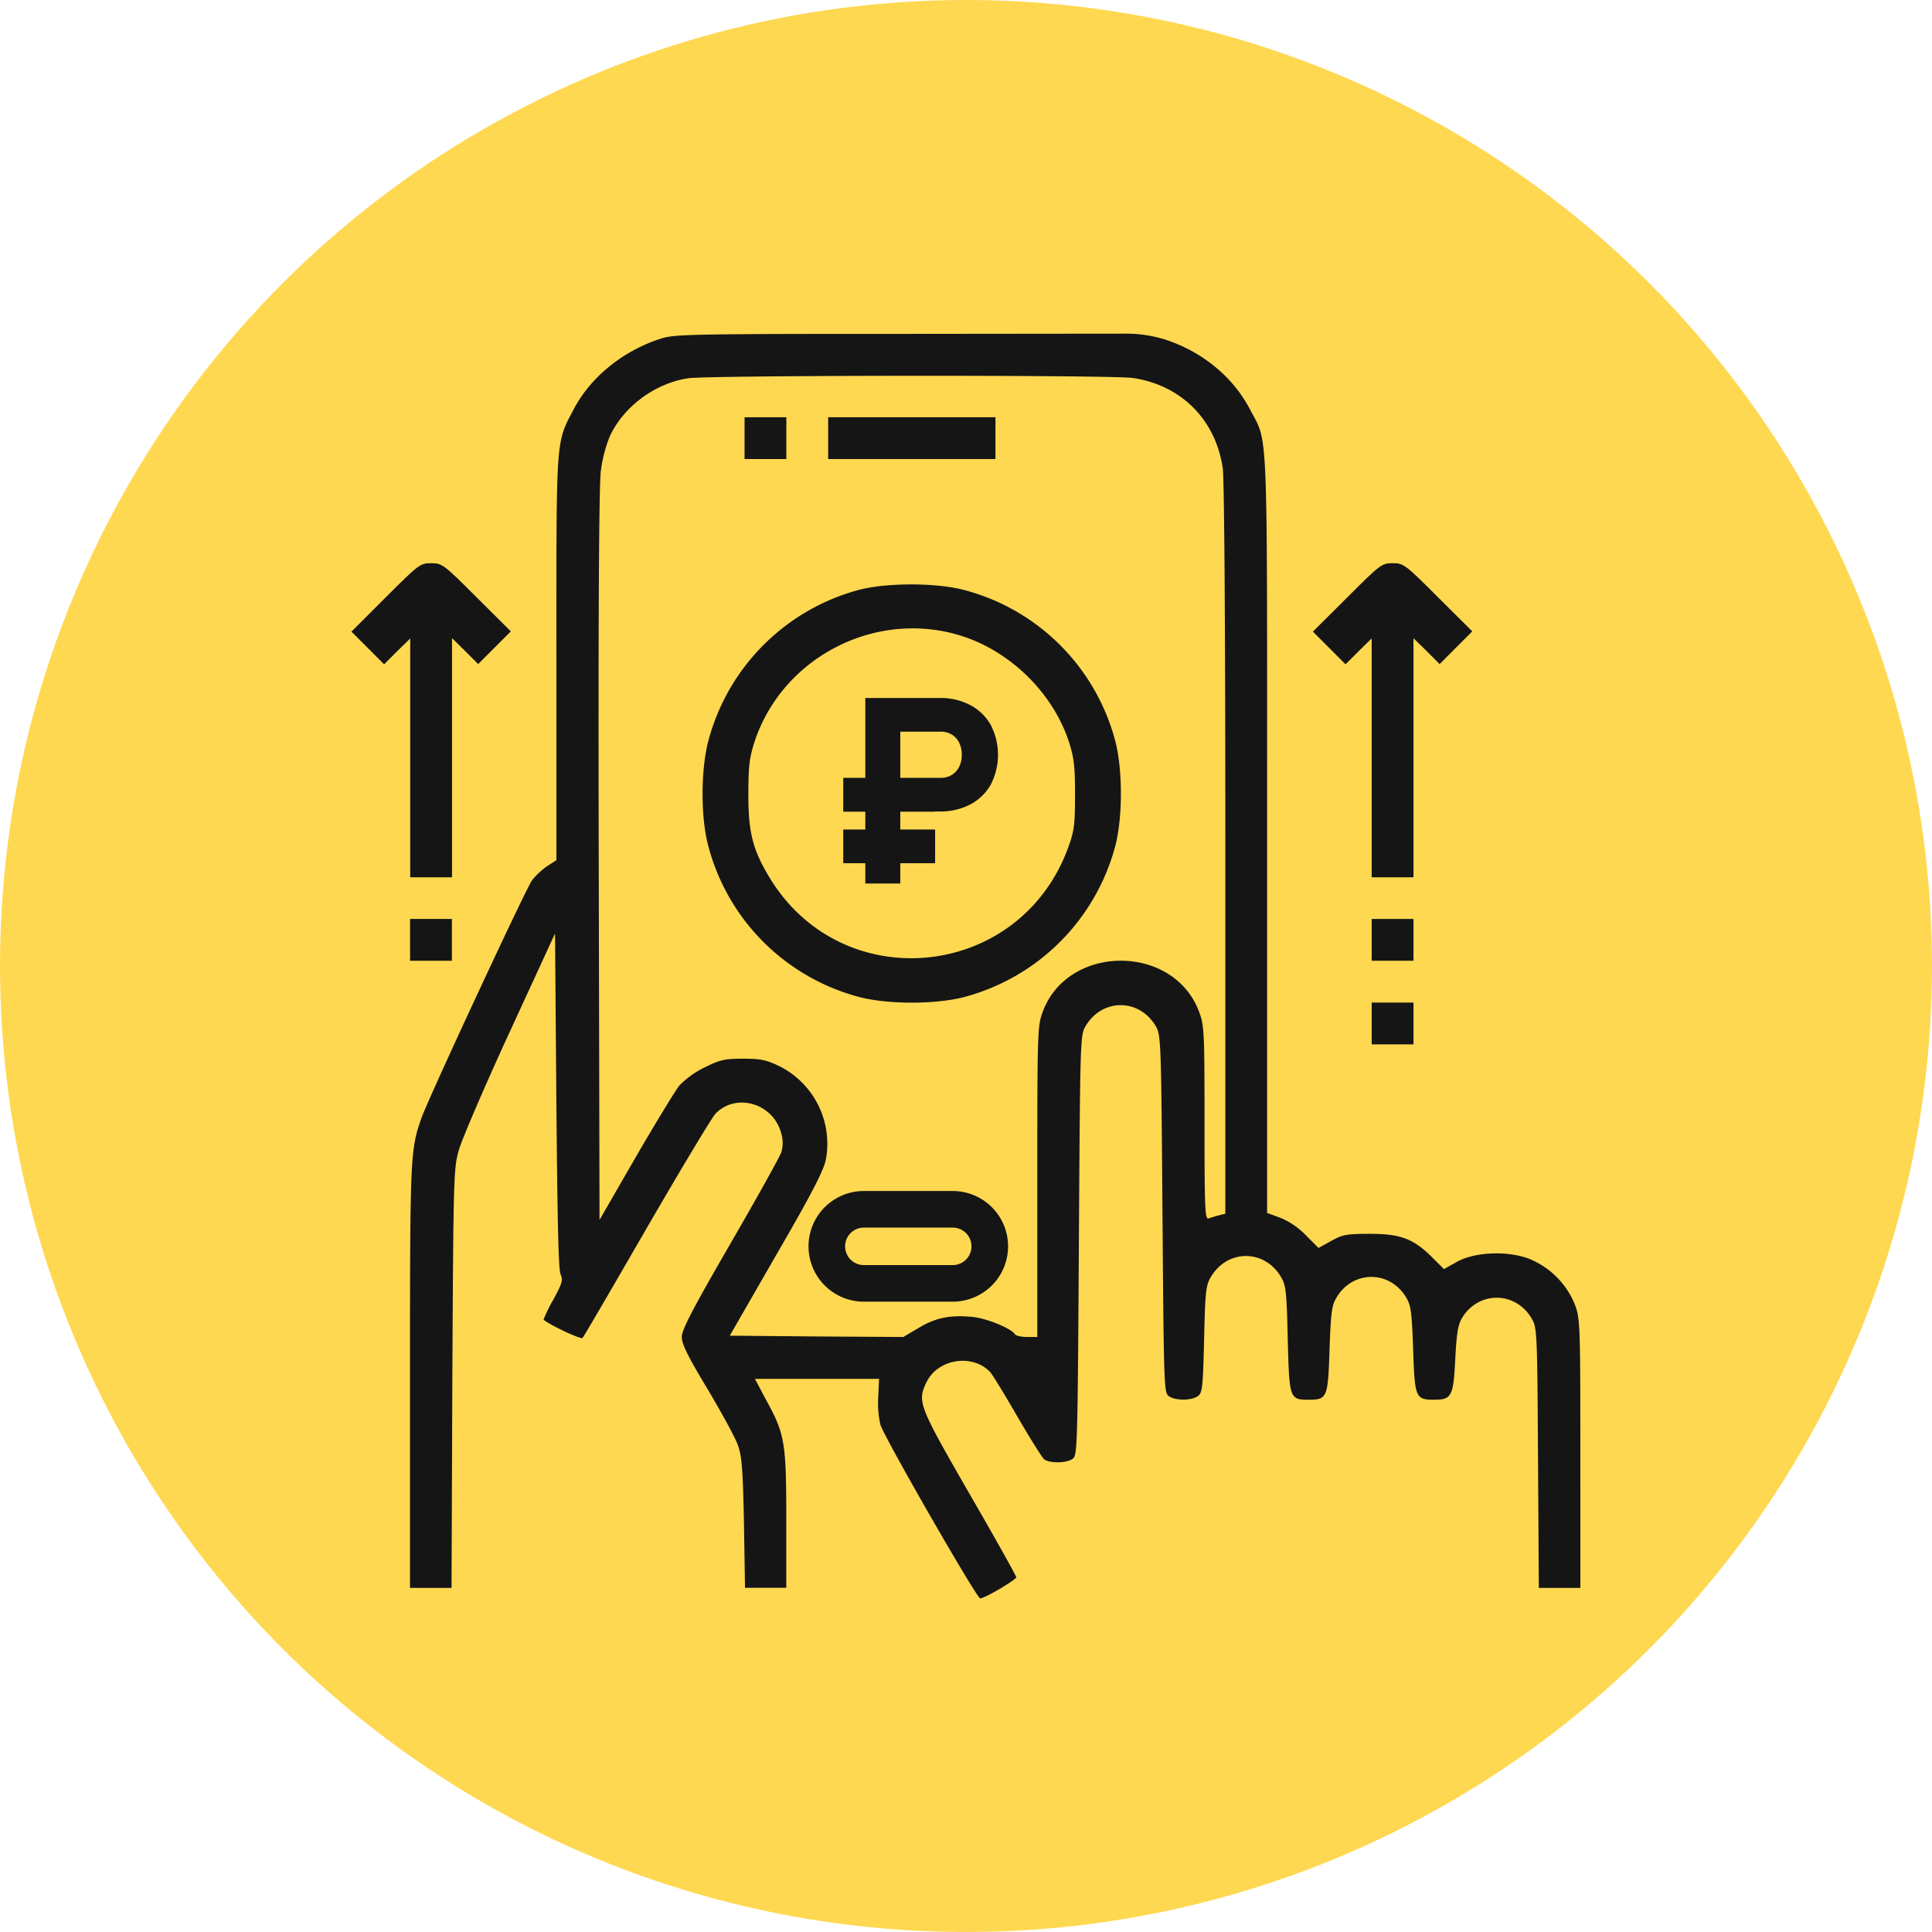
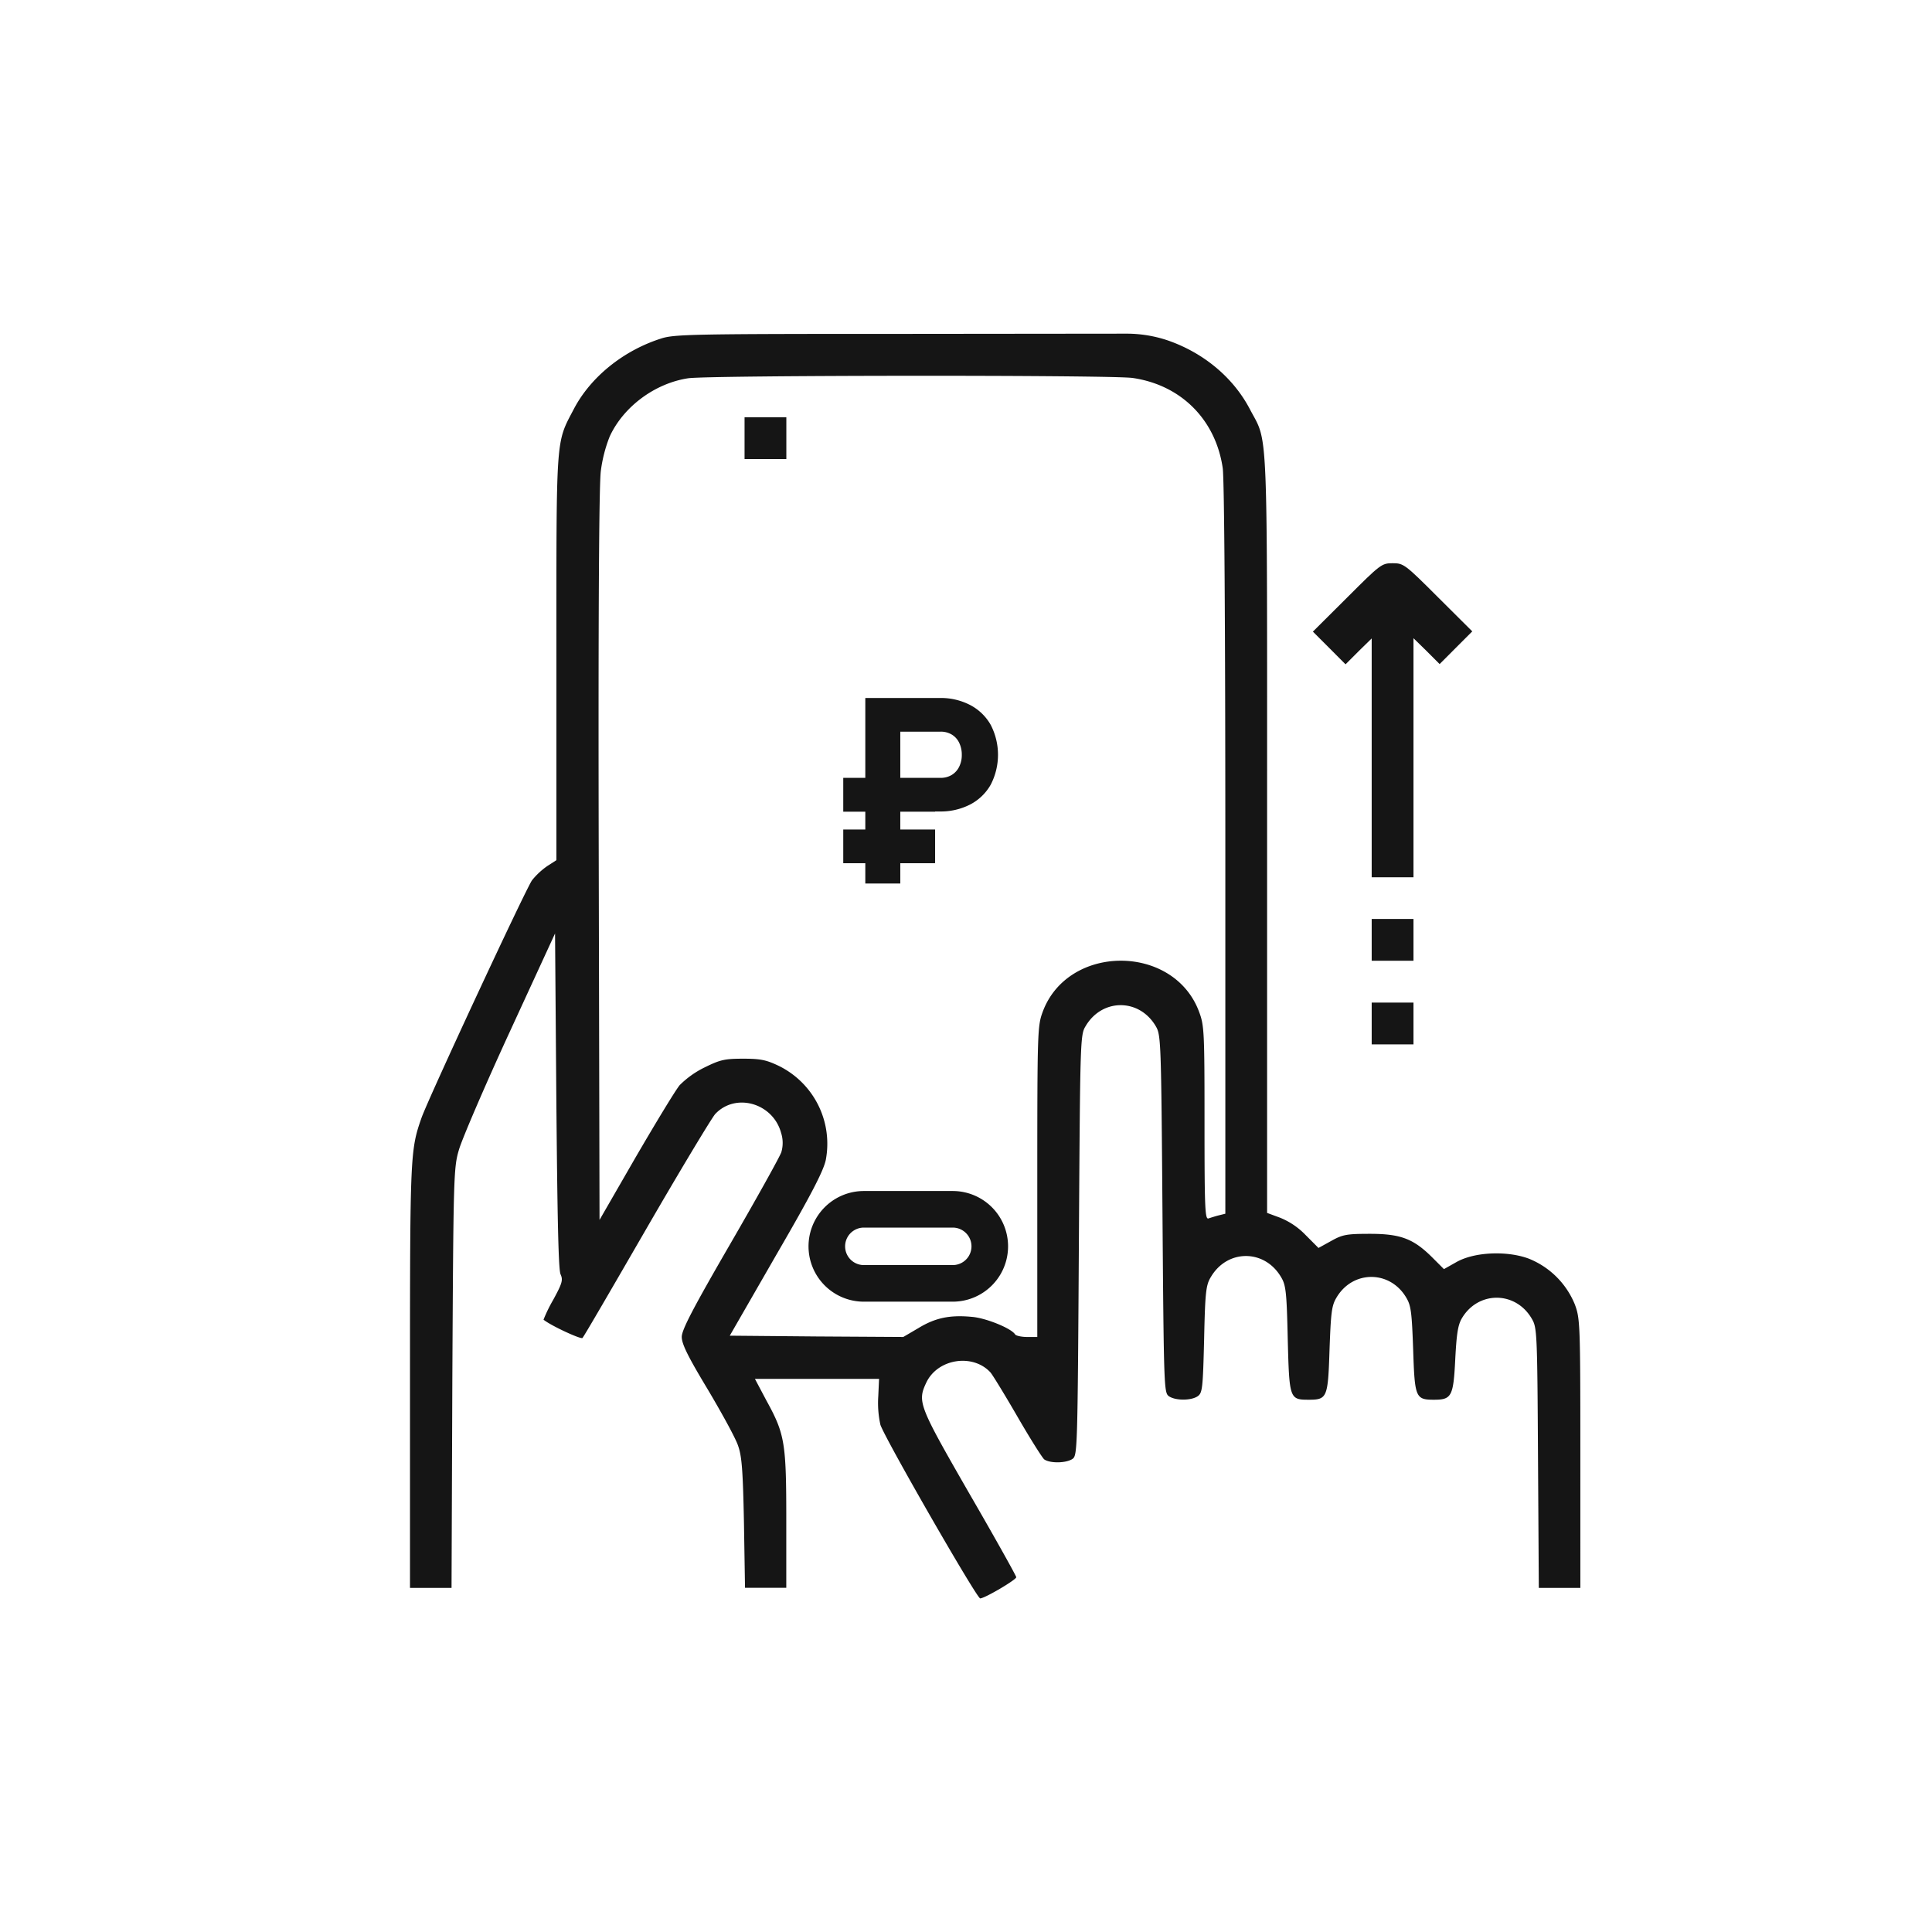
<svg xmlns="http://www.w3.org/2000/svg" id="Слой_1" data-name="Слой 1" viewBox="0 0 623.62 623.62">
  <defs>
    <style>.cls-1{fill:#ffd851;}.cls-2{fill:#151515;}</style>
  </defs>
-   <circle class="cls-1" cx="311.81" cy="311.81" r="311.81" />
  <path class="cls-2" d="M213.34,109.29c-12.15,3.88-22.69,12.4-28.09,22.69-5.91,11.3-5.65,7.76-5.65,80.21v65.46l-2.87,1.85a23.54,23.54,0,0,0-5,4.64c-2,2.79-33.14,69.67-35.67,76.67-3.63,10.38-3.72,12-3.72,83.51v68.23h13.41l.26-67.64c.34-65.29.42-68,2.11-73.72.92-3.29,8.26-20.41,16.36-38l14.68-31.88.42,53.9c.34,37.95.67,54.57,1.35,56.09.84,1.85.59,2.86-2.36,8.26a48.27,48.27,0,0,0-3.13,6.41c2.37,1.94,12.07,6.41,12.57,5.91s9.7-16.37,20.67-35.34,21-35.6,22.18-36.95c6.58-7,18.64-3.54,21.26,6.07a10.58,10.58,0,0,1,.08,6.25c-.51,1.51-7.93,14.84-16.53,29.69-12.06,20.83-15.61,27.66-15.61,29.94s2,6.33,8.35,16.87c4.56,7.67,9,15.77,9.79,18.13,1.26,3.46,1.6,7.93,1.94,25.05l.34,20.92h13.32V490.79c0-25.05-.42-27.83-6.41-38.71l-3.71-7h40.07l-.26,5.66a32.78,32.78,0,0,0,.68,9.11c1.18,4,31.12,56.09,32.22,56.09,1.43,0,11.64-6,11.64-6.84,0-.42-6.83-12.65-15.18-27.07C296.5,453.59,296.08,452.5,299,446.26c3.71-7.76,15.1-9.45,20.75-3.21.76.93,4.64,7.25,8.69,14.26s7.93,13.15,8.6,13.74c1.86,1.35,7.17,1.27,9.2-.17,1.51-1.18,1.6-3.12,2-69,.42-66.38.42-67.82,2.19-70.68,5.32-9,17.29-9,22.61,0,1.69,2.86,1.77,4.38,2.19,60.56.42,55.84.51,57.69,2,58.87,2.1,1.52,7.33,1.52,9.44,0,1.44-1.09,1.61-2.61,2-18.39.33-15.26.59-17.46,2.19-20.07,5.31-9,17.29-9,22.61,0,1.6,2.61,1.85,4.81,2.19,20.07.5,19.24.59,19.57,6.75,19.57,6,0,6.24-.67,6.74-16.19.43-11.81.68-14.17,2.2-16.7,5.23-9,17.37-9,22.6,0,1.52,2.53,1.77,4.89,2.19,16.7.51,15.52.76,16.19,6.75,16.19,5.65,0,6.24-1.09,6.83-12.9.43-8.27.85-11.14,2.11-13.33,5.23-8.94,17.38-8.94,22.61.09,1.68,2.86,1.77,4.3,2,44.87l.26,42h13.41V469.11c0-41.92-.09-43.52-1.78-48.07a26.81,26.81,0,0,0-14.84-14.76c-7-2.62-17.54-2.2-23.36,1.09l-4.05,2.28-3.71-3.71c-6.08-6.07-10.21-7.68-20.16-7.68-7.59,0-8.86.26-12.49,2.28l-4.13,2.28-4.13-4.14a23.76,23.76,0,0,0-8.35-5.65L409,391.51V269.13c0-135.63.42-125.59-5.57-137.07-5.39-10.29-15.09-18.3-26.73-22.26h0a41.75,41.75,0,0,0-13.16-2.1l-69.42.07C223.71,107.77,217.64,107.86,213.34,109.29ZM365.58,122c15.69,2.27,26.82,13.49,29.1,29.1.51,3.62.84,50.35.84,123.23V391.77l-2,.5c-1.1.26-2.61.76-3.37,1-1.18.5-1.35-2.53-1.35-30.79,0-29.61-.09-31.46-1.77-35.93-8.19-21.93-42.26-21.93-50.44,0-1.69,4.55-1.77,6.07-1.77,54.82v50.19h-3.29c-1.86,0-3.63-.42-3.88-.84-1.18-1.94-9.45-5.32-14-5.66-7.08-.67-11.8.34-17.2,3.63l-4.89,2.87-28-.17-28-.25,15-26.07c11.31-19.48,15.27-27.16,16-30.7a28,28,0,0,0-15.1-30.28c-4.05-1.94-5.9-2.36-11.55-2.36-6,0-7.43.34-12.4,2.78a30,30,0,0,0-8.1,5.74c-1.35,1.6-7.68,12.06-14.17,23.19l-11.72,20.33-.26-117.58c-.17-77.43.09-119.77.68-124.16a45.7,45.7,0,0,1,2.86-11.13c4.47-9.7,14.68-17.21,25.39-18.81C229.45,121.1,358.33,121,365.58,122Z" />
  <path class="cls-2" d="M240.33,141.43v6.75h13.49v-13.5H240.33Z" />
-   <path class="cls-2" d="M267.32,141.43v6.75h54v-13.5h-54Z" />
-   <path class="cls-2" d="M277.44,190.35a68.67,68.67,0,0,0-48.92,49.26c-2.28,9.19-2.36,23.87,0,33.06a68.42,68.42,0,0,0,49.26,49.26c9.19,2.28,23.87,2.28,33.06,0a68.7,68.7,0,0,0,49.26-49.26c2.28-9.19,2.28-23.87,0-33.06a68.42,68.42,0,0,0-49.26-49.26C301.82,188.07,286.38,188.07,277.44,190.35Zm33.74,15.18C326.7,210.76,339.94,224,345,239.35c1.69,5.32,2,7.85,2,17.21,0,9.7-.26,11.64-2.2,17-15.6,42.76-72.87,48.58-96.41,9.7-5.39-8.94-6.83-14.43-6.83-26.74,0-9.36.34-11.89,2-17.12C252.73,211.69,283.51,196.25,311.18,205.53Z" />
-   <path class="cls-2" d="M124.44,192.88l-11,11,5.23,5.23,5.31,5.32,4.22-4.22,4.21-4.13v77.09h13.5V206l4.22,4.13,4.21,4.22,5.32-5.32,5.23-5.23-11.05-11c-10.71-10.71-11.14-11-14.68-11S135.15,182.17,124.44,192.88Z" />
  <path class="cls-2" d="M434.83,192.88l-11.05,11,5.23,5.23,5.31,5.32,4.22-4.22,4.22-4.13v77.09h13.49V206l4.22,4.13,4.22,4.22,5.31-5.32,5.23-5.23-11.05-11c-10.71-10.71-11.13-11-14.67-11S445.54,182.17,434.83,192.88Z" />
-   <path class="cls-2" d="M132.36,303.37v6.75h13.5v-13.5h-13.5Z" />
  <path class="cls-2" d="M442.76,303.37v6.75h13.49v-13.5H442.76Z" />
  <path class="cls-2" d="M442.76,330.36v6.75h13.49V323.62H442.76Z" />
  <path class="cls-2" d="M272.19,251.08h29.65V262H272.19Zm0,16.68h29.65v10.88H272.19Zm7.12-42.46H290.6v59.88H279.31Zm5.15,25.78h19.15a6.84,6.84,0,0,0,3.56-.92,6.3,6.3,0,0,0,2.41-2.62,8.33,8.33,0,0,0,.87-3.87,8.67,8.67,0,0,0-.85-3.93,6.19,6.19,0,0,0-2.39-2.64,6.84,6.84,0,0,0-3.6-.93H284.46V225.3h18.86a20.52,20.52,0,0,1,9.87,2.29A16.27,16.27,0,0,1,319.8,234a21,21,0,0,1,0,19.26,16.17,16.17,0,0,1-6.61,6.4,20.74,20.74,0,0,1-9.87,2.27H284.46Z" />
  <path class="cls-2" d="M307.53,420.16H278.84a17.86,17.86,0,1,1,0-35.72h28.69a17.86,17.86,0,0,1,0,35.72Zm-28.69-23.91a6,6,0,1,0,0,12.1h28.69a6.05,6.05,0,0,0,0-12.1Z" />
</svg>